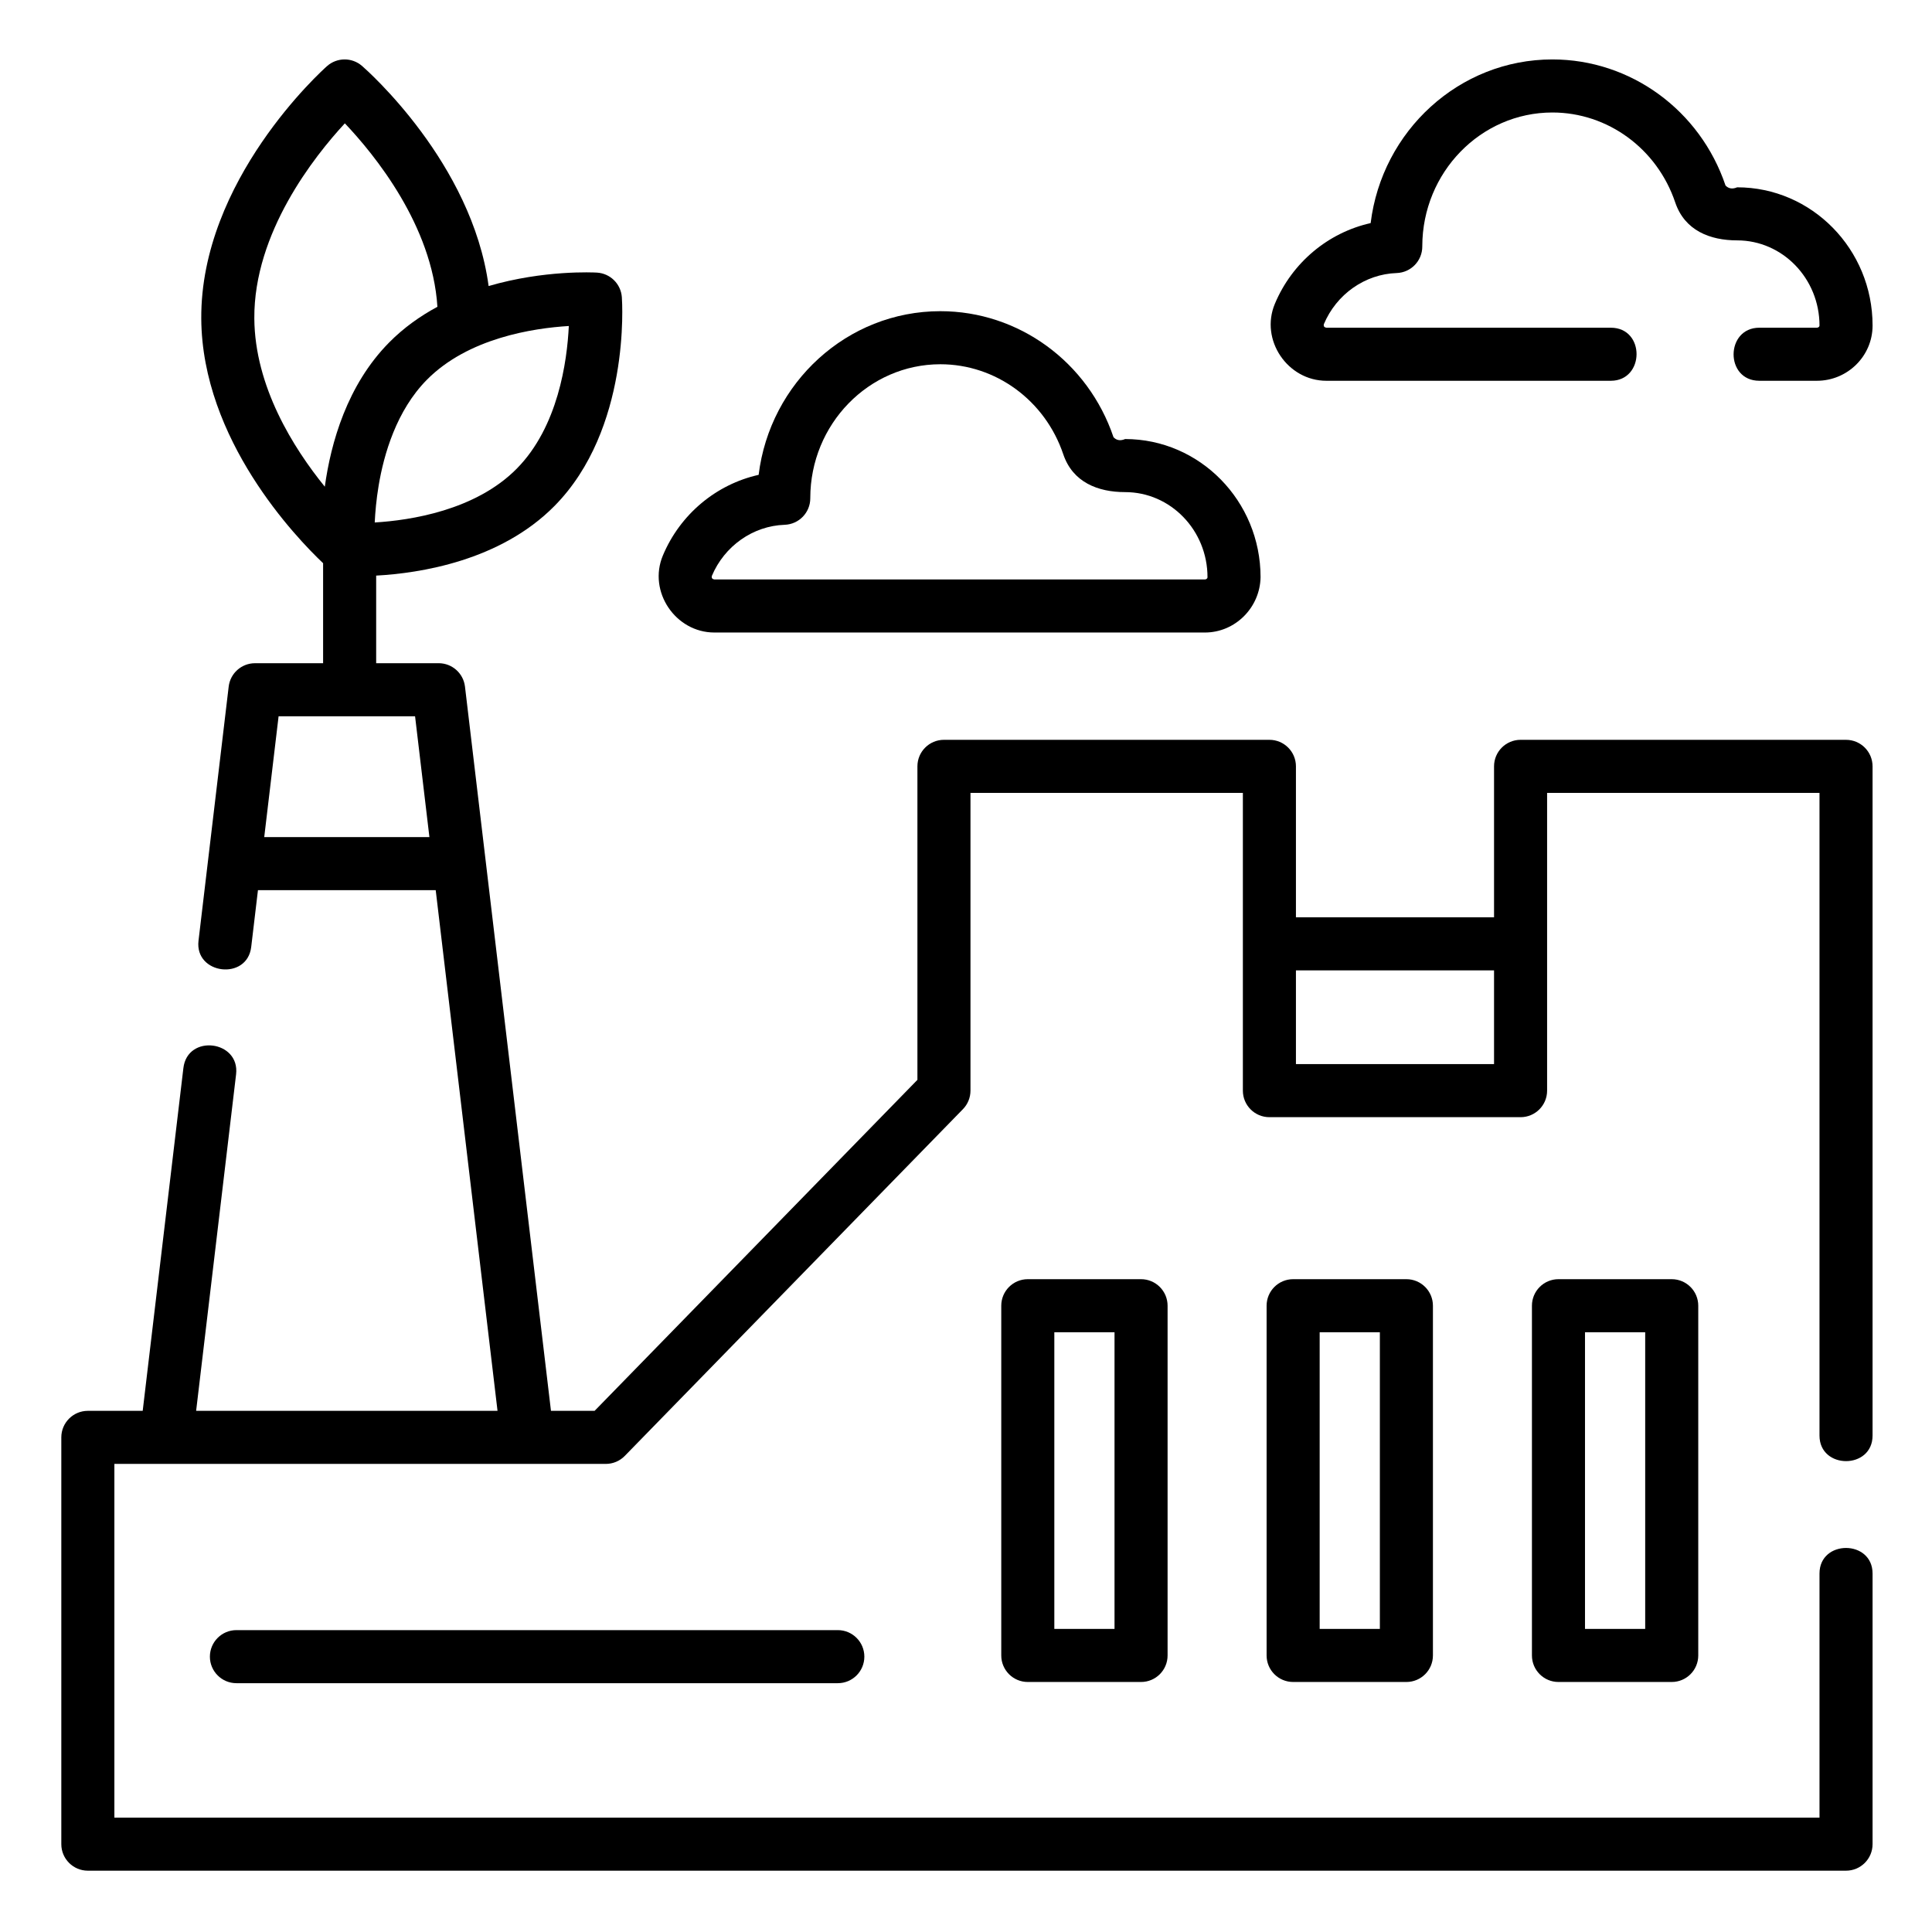
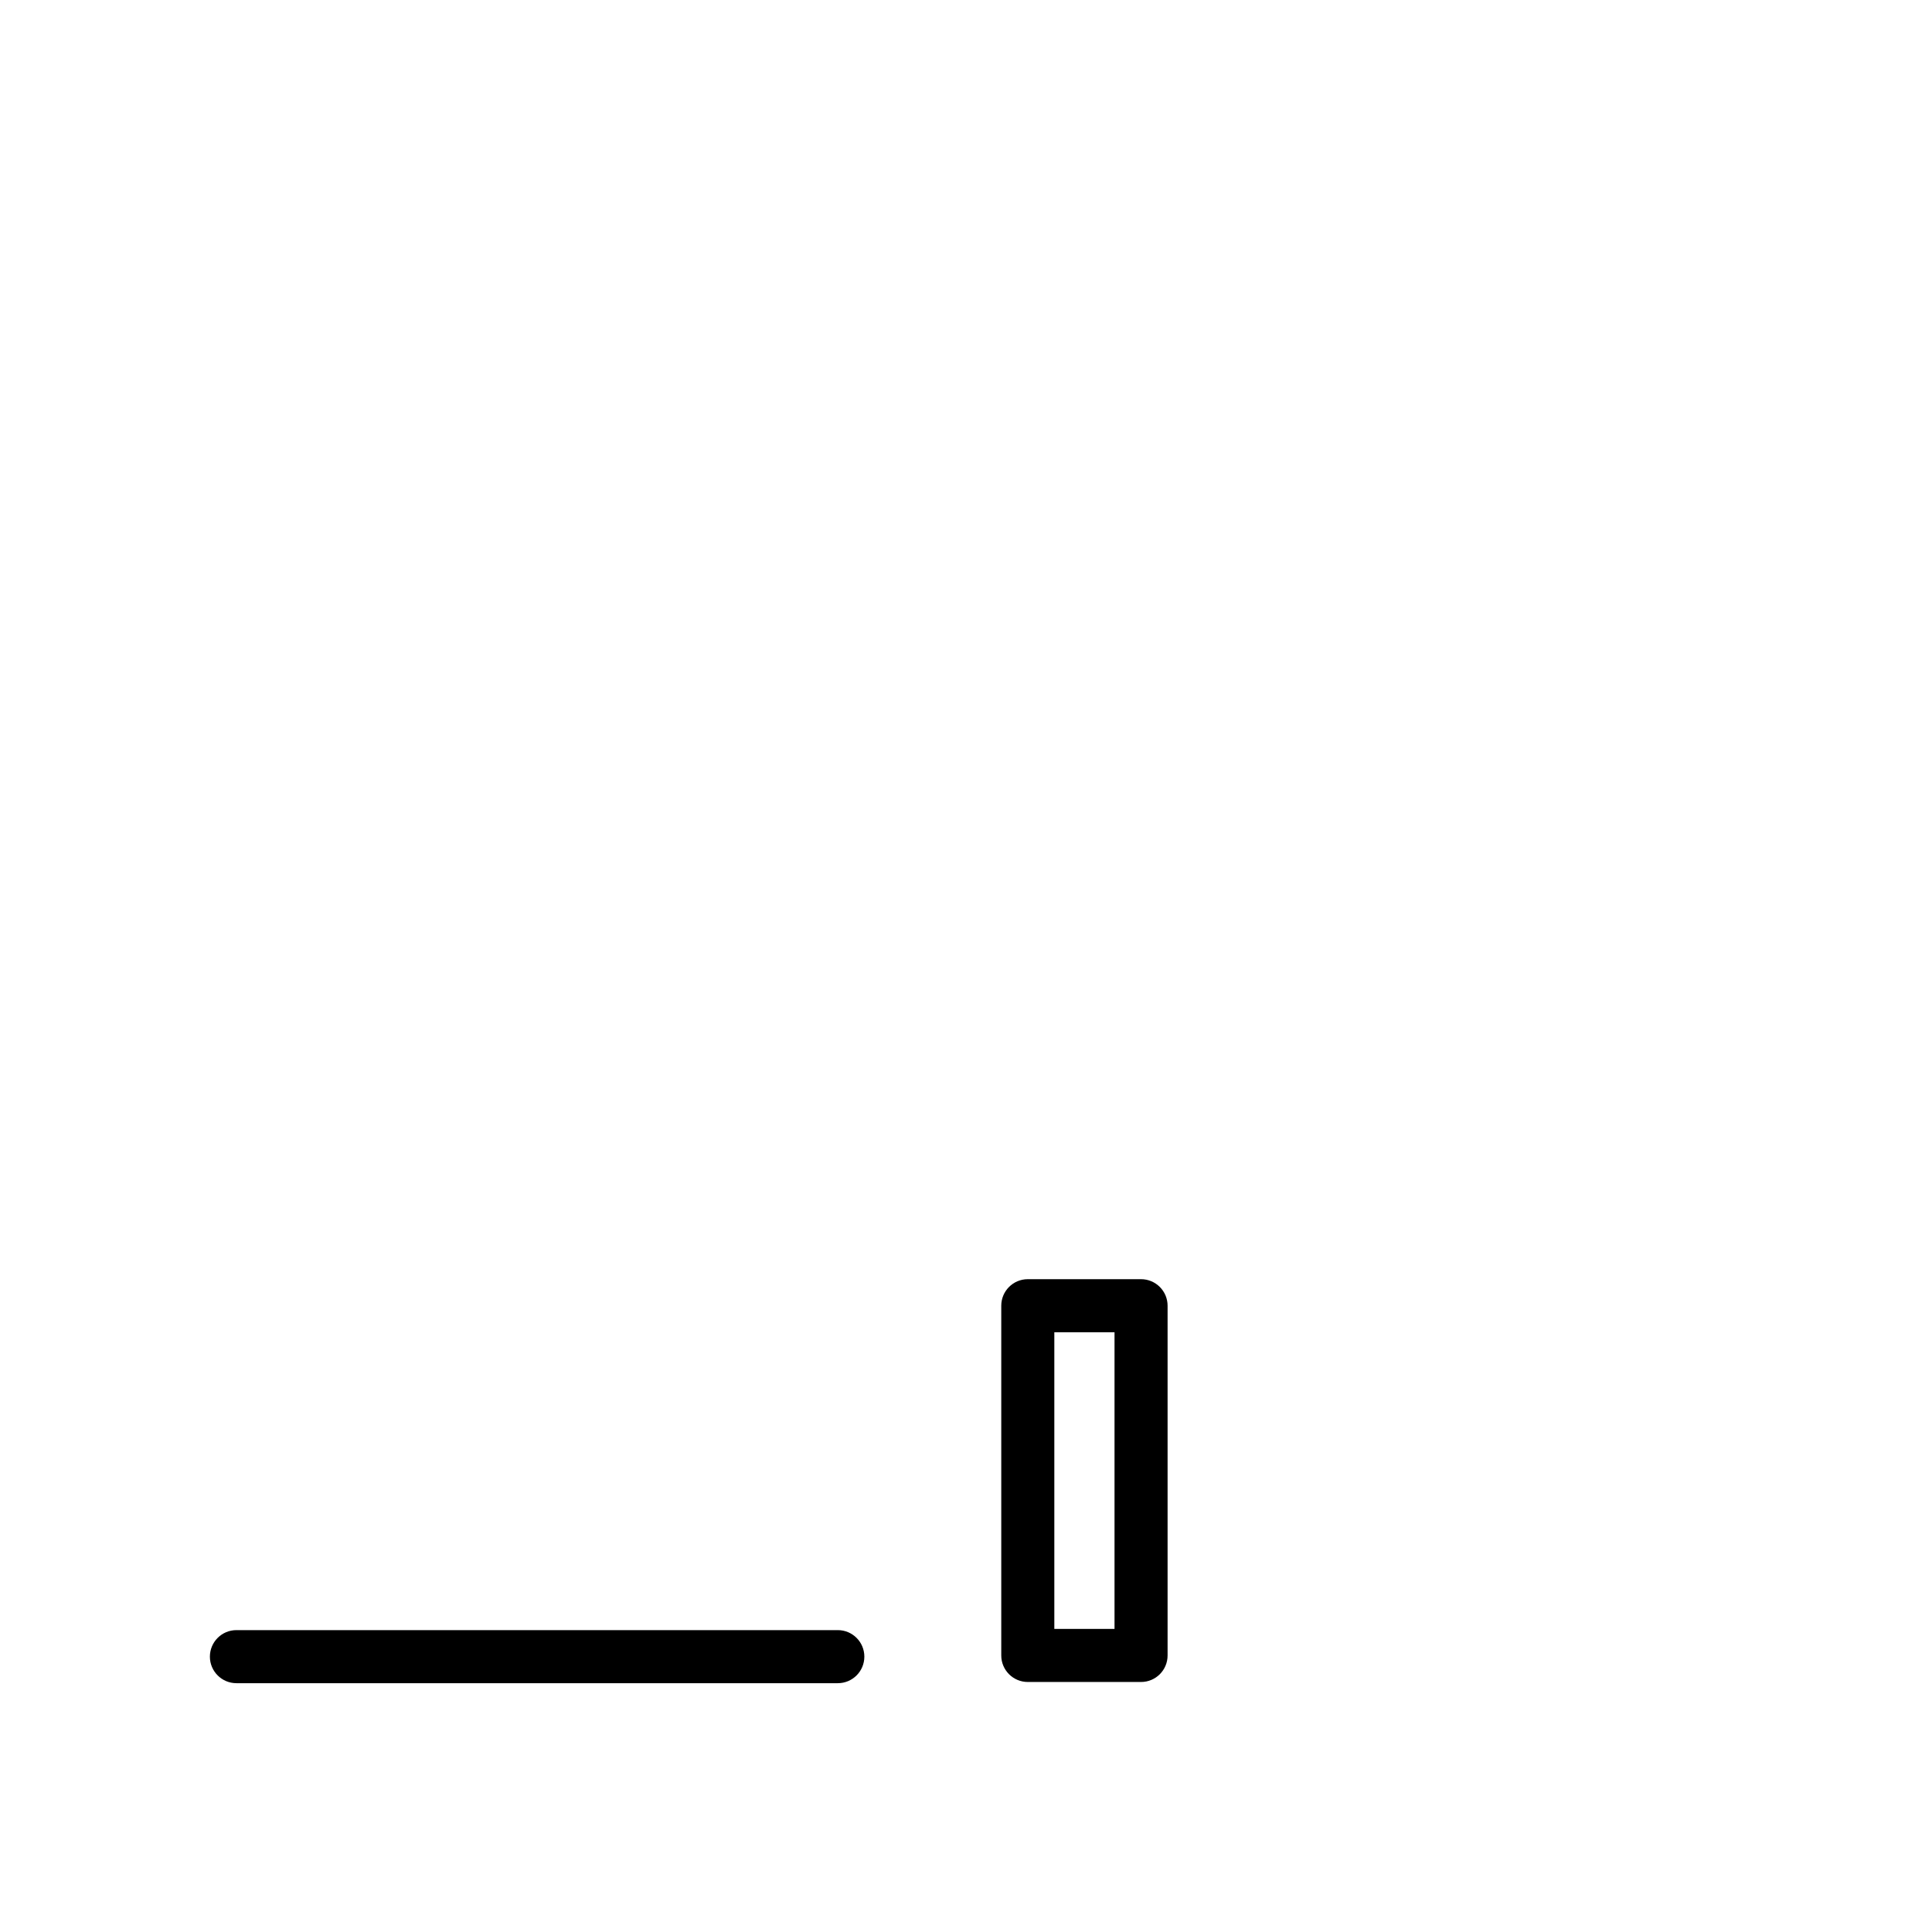
<svg xmlns="http://www.w3.org/2000/svg" height="682pt" viewBox="-21 -21 682 682.667" width="682pt">
-   <path d="m630.957 240.414h-115c-5.18 0-9.375 4.195-9.375 9.375v53.336h-70v-53.336c0-5.18-4.191-9.375-9.375-9.375h-115c-5.176 0-9.375 4.195-9.375 9.375v110.773l-114.062 116.953h-15.422l-30.383-255.902c-.562-4.719-4.555-8.273-9.312-8.273h-22.07v-30.953c15.234-.828 43.766-5.117 63.023-24.617 26.793-27.129 23.926-71.867 23.789-73.754-.336-4.699-4.102-8.414-8.797-8.691-1.172-.066-18.723-.969-38.281 4.75-5.855-43.578-43.035-76.305-44.738-77.785-3.559-3.086-8.848-3.047-12.367.078-1.828 1.621-44.73 40.312-44.43 89.234.27 42.789 33.492 77.34 43.051 86.402v35.34h-24.055c-4.754 0-8.75 3.551-9.309 8.27l-10.66 89.785c-1.418 11.953 17.199 14.184 18.621 2.211l2.383-20.07h62.812l21.84 183.977h-106.496l14.117-118.906c1.418-11.969-17.176-14.359-18.621-2.211l-14.375 121.117h-19.383c-5.176 0-9.375 4.199-9.375 9.375v143.734c0 5.18 4.199 9.375 9.375 9.375h621.25c5.184 0 9.375-4.195 9.375-9.375v-95.625c0-12.035-18.75-12.055-18.75 0v86.25h-602.5v-124.984h173.645c2.523 0 4.945-1.02 6.707-2.828l119.484-122.52c1.707-1.746 2.664-4.098 2.664-6.543v-105.211h96.25v105.211c0 5.18 4.195 9.375 9.375 9.375h88.75c5.184 0 9.375-4.195 9.375-9.375v-105.211h96.25v227.086c0 12.035 18.75 12.055 18.75 0v-236.461c0-5.176-4.191-9.375-9.375-9.375zm-194.375 81.461h70v33.125h-70zm-311.254-89.785 5.07 42.699h-58.367l5.074-42.699zm54.328-137.898c-.602 12.551-3.801 35.633-18.391 50.402-14.598 14.785-37.656 18.27-50.191 19.02.172-3.602.562-8.09 1.387-13.043 1.844-11.043 6.289-26.492 17.023-37.363 14.59-14.773 37.633-18.262 50.172-19.016zm-63.512 5.844c-14.82 15.004-20.559 35.387-22.711 50.934-11.117-13.711-24.75-35.398-24.902-59.484-.191-30.258 21.152-57.191 31.988-68.906 10.535 11.109 30.895 36.098 32.703 64.824-6.066 3.266-11.914 7.398-17.078 12.633zm0 0" />
  <path d="m381.855 430.996h-40.02c-5.176 0-9.375 4.195-9.375 9.375v123.578c0 5.184 4.199 9.375 9.375 9.375h40.02c5.184 0 9.375-4.191 9.375-9.375v-123.578c0-5.176-4.199-9.375-9.375-9.375zm-9.375 123.578h-21.27v-104.828h21.27zm0 0" />
-   <path d="m475.613 430.996h-40.02c-5.176 0-9.375 4.195-9.375 9.375v123.578c0 5.184 4.199 9.375 9.375 9.375h40.02c5.176 0 9.375-4.191 9.375-9.375v-123.578c0-5.176-4.199-9.375-9.375-9.375zm-9.375 123.578h-21.27v-104.828h21.27zm0 0" />
-   <path d="m569.367 430.996h-40.02c-5.176 0-9.375 4.195-9.375 9.375v123.578c0 5.184 4.199 9.375 9.375 9.375h40.02c5.176 0 9.375-4.191 9.375-9.375v-123.578c0-5.176-4.199-9.375-9.375-9.375zm-9.375 123.578h-21.27v-104.828h21.27zm0 0" />
  <path d="m274.707 555h-212.5c-5.176 0-9.375 4.195-9.375 9.375s4.199 9.375 9.375 9.375h212.5c5.176 0 9.375-4.195 9.375-9.375s-4.199-9.375-9.375-9.375zm0 0" />
-   <path d="m592.48 45.188c-1.66.703-3.027.488-4.105-.641-8.988-26.645-33.578-44.547-61.18-44.547-32.949 0-60.23 25.273-64.215 57.832-14.941 3.336-27.727 13.891-33.848 28.527-5.336 12.734 4.496 27.188 18.199 27.188h100.5c12.051 0 12.234-18.75 0-18.75h-100.5c-.734-.109-1.031-.508-.906-1.203 4.449-10.625 14.551-17.734 25.75-18.113 5.047-.172 9.051-4.316 9.051-9.371 0-.043 0-.094 0-.137.055-26.051 20.656-47.223 45.969-47.223 19.555 0 37 12.773 43.41 31.789 3.352 9.914 12.266 13.398 21.871 13.398 16.051 0 29.105 13.477 29.105 30.125 0 .375-.453.734-.93.734h-20.32c-12.051 0-12.23 18.75 0 18.75h20.324c10.82 0 19.648-8.719 19.676-19.434 0-.012 0-.125 0-.129 0-26.91-21.469-48.797-47.852-48.797zm0 0" />
-   <path d="m231.082 202.5h173.324c10.781 0 19.512-8.891 19.676-19.559 0-26.91-21.469-48.805-47.852-48.805-1.652.703-3.02.492-4.105-.637-8.988-26.645-33.574-44.543-61.18-44.543-32.949 0-60.23 25.273-64.215 57.832-14.938 3.332-27.727 13.891-33.848 28.523-5.332 12.734 4.496 27.188 18.199 27.188zm174.25-19.48c0 .375-.453.73-.926.73h-173.324c-.73-.105-1.031-.508-.906-1.199 4.449-10.625 14.559-17.734 25.742-18.117 5.055-.172 9.059-4.316 9.059-9.371 0-.027 0-.062 0-.098.035-26.062 20.645-47.258 45.969-47.258 19.555 0 37 12.773 43.418 31.789 3.348 9.93 12.254 13.391 21.867 13.391 16.051 0 29.102 13.48 29.102 30.055zm0 0" />
</svg>